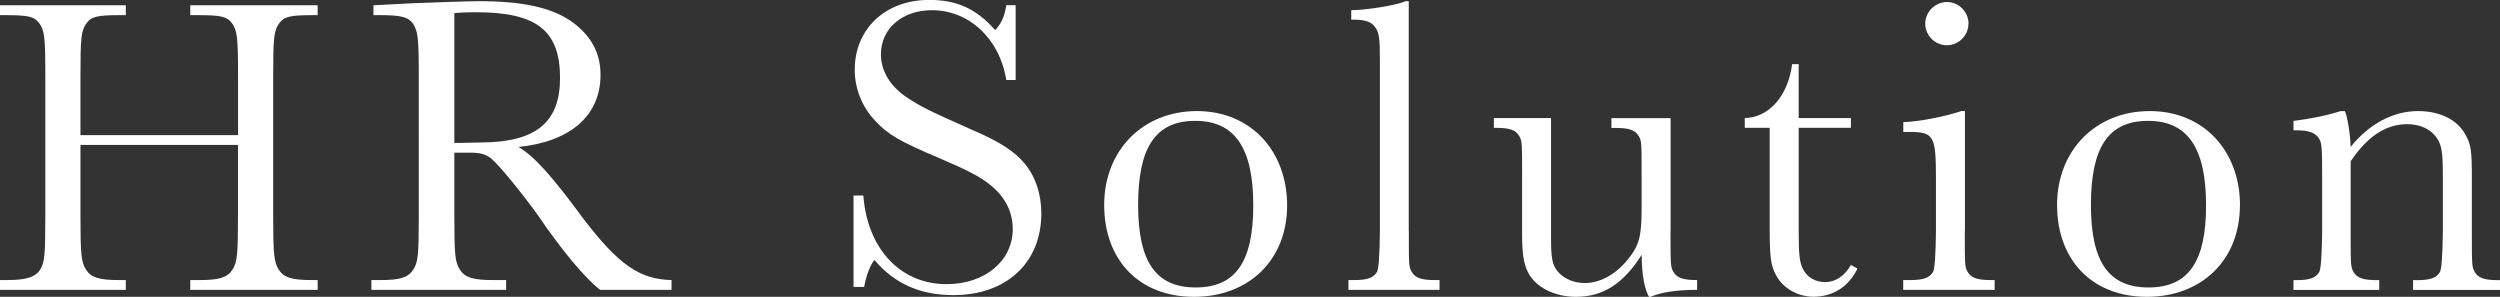
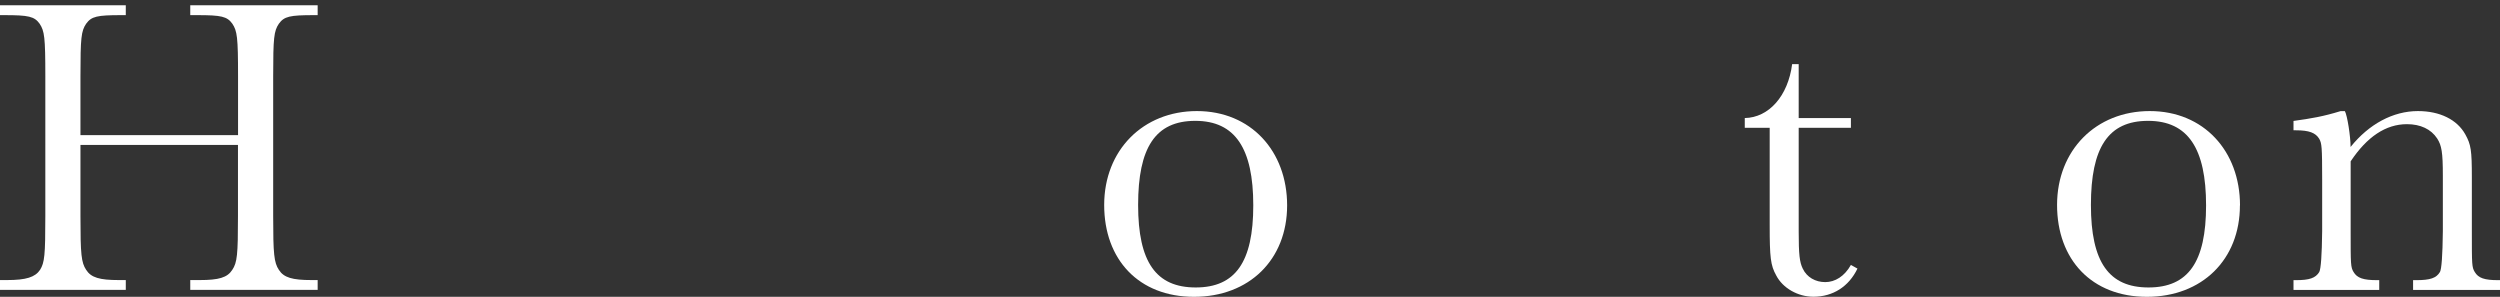
<svg xmlns="http://www.w3.org/2000/svg" id="_レイヤー_1" data-name="レイヤー 1" viewBox="0 0 293.95 34.9">
  <rect x="0" y="0" width="293.95" height="34.9" fill="#333333" stroke="none" />
  <defs>
    <style>
      .cls-1 {
        fill: #fff;
      }
    </style>
  </defs>
  <path class="cls-1" d="M9.46,17.04v8.35c0,4.56,.1,5.47,.67,6.34,.58,.91,1.58,1.2,3.84,1.2h.82v1.15H0v-1.15H.82c2.26,0,3.31-.34,3.89-1.2,.53-.86,.62-1.68,.62-6.34V8.98c0-4.61-.1-5.33-.67-6.19-.62-.86-1.3-1.01-4.13-1.01H0V.62H14.79V1.78h-.53c-2.83,0-3.5,.14-4.13,1.01-.58,.86-.67,1.63-.67,6.19v6.91H27.99v-6.91c0-4.61-.1-5.33-.67-6.19-.62-.86-1.3-1.01-4.13-1.01h-.82V.62h14.98V1.78h-.43c-2.83,0-3.5,.14-4.13,1.01-.58,.86-.67,1.63-.67,6.19V25.39c0,4.51,.1,5.47,.67,6.34,.58,.91,1.58,1.2,3.84,1.2h.72v1.15h-14.98v-1.15h1.1c2.26,0,3.26-.29,3.84-1.2,.58-.86,.67-1.78,.67-6.34v-8.35H9.46Z" />
-   <path class="cls-1" d="M70.56,34.08c-1.73-1.34-4.42-4.51-7.39-8.88-1.87-2.59-4.46-5.76-5.38-6.53-.62-.53-1.3-.72-2.5-.72h-1.87v7.44c0,4.66,.1,5.47,.67,6.34,.58,.91,1.58,1.2,3.84,1.2h1.58v1.15h-15.84v-1.15h1.06c2.26,0,3.26-.29,3.84-1.2,.58-.86,.67-1.68,.67-6.34V8.98c0-4.56-.1-5.28-.67-6.19-.53-.77-1.39-1.01-3.84-1.01h-.82V.62l4.66-.24c2.45-.1,6.53-.24,7.78-.24,4.99,0,8.35,.72,10.66,2.26,2.4,1.63,3.6,3.74,3.6,6.38,0,4.8-3.5,7.87-9.65,8.5,1.87,1.1,3.94,3.41,7.68,8.5,4.13,5.38,6.58,7.06,10.32,7.15v1.15h-8.4Zm-16.23-17.28l2.35-.05c6.38-.05,9.17-2.4,9.17-7.58,0-5.57-2.74-7.73-9.84-7.73-.82,0-1.39,0-2.59,.1v15.27h.91Z" />
-   <path class="cls-1" d="M118.32,9.41c-.77-4.85-4.37-8.21-8.74-8.21-3.5,0-6,2.16-6,5.18,0,1.97,1.06,3.74,3.07,5.09,1.68,1.1,2.45,1.49,7.63,3.79,3.36,1.44,5.09,2.59,6.29,4.08s1.87,3.5,1.87,5.76c0,5.81-4.13,9.6-10.32,9.6-3.94,0-6.91-1.34-9.31-4.13-.53,.67-.96,1.82-1.2,3.17h-1.25v-10.75h1.15c.48,6.29,4.37,10.42,9.79,10.42,4.51,0,7.78-2.74,7.78-6.48,0-2.02-.91-3.79-2.59-5.14-1.2-1.01-2.83-1.82-6.1-3.22-4.56-1.92-6.05-2.79-7.49-4.37-1.54-1.63-2.4-3.79-2.4-6,0-4.8,3.6-8.21,8.74-8.21,3.26,0,5.52,1.01,7.78,3.55,.77-.86,1.1-1.63,1.3-2.93h1.1V9.41h-1.1Z" />
  <path class="cls-1" d="M151.34,24.15c0,6.38-4.46,10.75-10.95,10.75s-10.56-4.37-10.56-10.8,4.56-11.04,10.9-11.04,10.61,4.7,10.61,11.09Zm-17.52-.05c0,6.72,2.11,9.7,6.77,9.7s6.77-2.98,6.77-9.65-2.11-9.94-6.82-9.94-6.72,3.17-6.72,9.89Z" />
-   <path class="cls-1" d="M165.65,27.17c0,4.03,0,4.22,.34,4.8,.43,.72,1.15,.96,2.74,.96h.53v1.15h-10.71v-1.15h.62c1.58,0,2.3-.24,2.74-.96q.29-.53,.34-4.8V7.15c0-2.74-.1-3.36-.58-3.98-.43-.62-1.2-.86-2.5-.86h-.29V1.2c1.73,0,5.52-.62,6.38-1.06h.38V27.17Z" />
-   <path class="cls-1" d="M196.42,27.12c0,4.03,0,4.27,.34,4.85,.43,.72,1.15,.96,2.79,.96v1.15c-2.45,0-4.27,.29-5.47,.82h-.19c-.53-.91-.86-2.64-.86-4.94-2.16,3.41-4.56,4.94-7.73,4.94-2.54,0-4.8-1.15-5.66-2.93-.48-.96-.67-2.21-.67-4.27v-6.91c0-3.94,0-4.22-.34-4.8-.43-.72-1.15-.96-2.74-.96h-.24v-1.15h6.72v14.02c0,2.45,.14,3.17,.72,3.94,.72,.91,1.92,1.44,3.26,1.44,1.82,0,3.7-1.06,5.09-2.83,1.3-1.58,1.58-2.74,1.58-5.81v-3.84c0-4.08,0-4.22-.34-4.8-.43-.72-1.15-.96-2.78-.96h-.43v-1.15h6.96v13.25Z" />
  <path class="cls-1" d="M211.49,15.03v12.19c0,2.69,.1,3.6,.48,4.37,.48,1.01,1.49,1.58,2.64,1.58s2.26-.67,3.02-2.02l.77,.43c-1.01,2.11-2.88,3.31-5.18,3.31-1.82,0-3.6-1.01-4.37-2.5-.67-1.2-.77-2.11-.77-5.95V15.03h-2.93v-1.15c2.83-.05,5.09-2.59,5.57-6.34h.77v6.34h6.14v1.15h-6.14Z" />
-   <path class="cls-1" d="M231.02,27.17c0,3.98,0,4.22,.34,4.8,.43,.72,1.15,.96,2.74,.96h.43v1.15h-10.75v-1.15h.77c1.58,0,2.3-.24,2.74-.96q.29-.53,.34-4.8v-6.14c0-5.14-.24-5.52-3.26-5.52h-.58v-1.15c1.87-.05,4.95-.67,6.82-1.3h.43v14.11Zm.43-24.39c0,1.39-1.15,2.54-2.54,2.54s-2.54-1.15-2.54-2.54,1.15-2.54,2.59-2.54c1.34,0,2.5,1.15,2.5,2.54Z" />
  <path class="cls-1" d="M263.37,24.15c0,6.38-4.46,10.75-10.94,10.75s-10.56-4.37-10.56-10.8,4.56-11.04,10.9-11.04,10.61,4.7,10.61,11.09Zm-17.52-.05c0,6.72,2.11,9.7,6.77,9.7s6.77-2.98,6.77-9.65-2.11-9.94-6.82-9.94-6.72,3.17-6.72,9.89Z" />
  <path class="cls-1" d="M275.71,13.06c.29,.53,.67,2.98,.67,4.22,2.16-2.69,4.99-4.22,7.92-4.22,2.59,0,4.61,1.01,5.57,2.74,.67,1.2,.77,1.87,.77,5.04v6.34c0,3.98,0,4.22,.34,4.8,.43,.72,1.15,.96,2.74,.96h.24v1.15h-10.23v-1.15h.38c1.63,0,2.35-.24,2.78-.96q.29-.53,.34-4.8v-6.53c0-2.74-.14-3.55-.67-4.37-.72-1.1-1.97-1.68-3.55-1.68-2.5,0-4.7,1.49-6.62,4.37v8.21c0,3.94,0,4.22,.34,4.8,.43,.72,1.15,.96,2.78,.96h.24v1.15h-10.08v-1.15h.29c1.58,0,2.3-.24,2.74-.96q.29-.58,.34-4.8v-6.05c0-3.89-.05-4.27-.34-4.8-.43-.72-1.2-1.01-2.74-1.01h-.29v-1.1c2.11-.29,3.5-.53,5.52-1.15h.53Z" />
</svg>